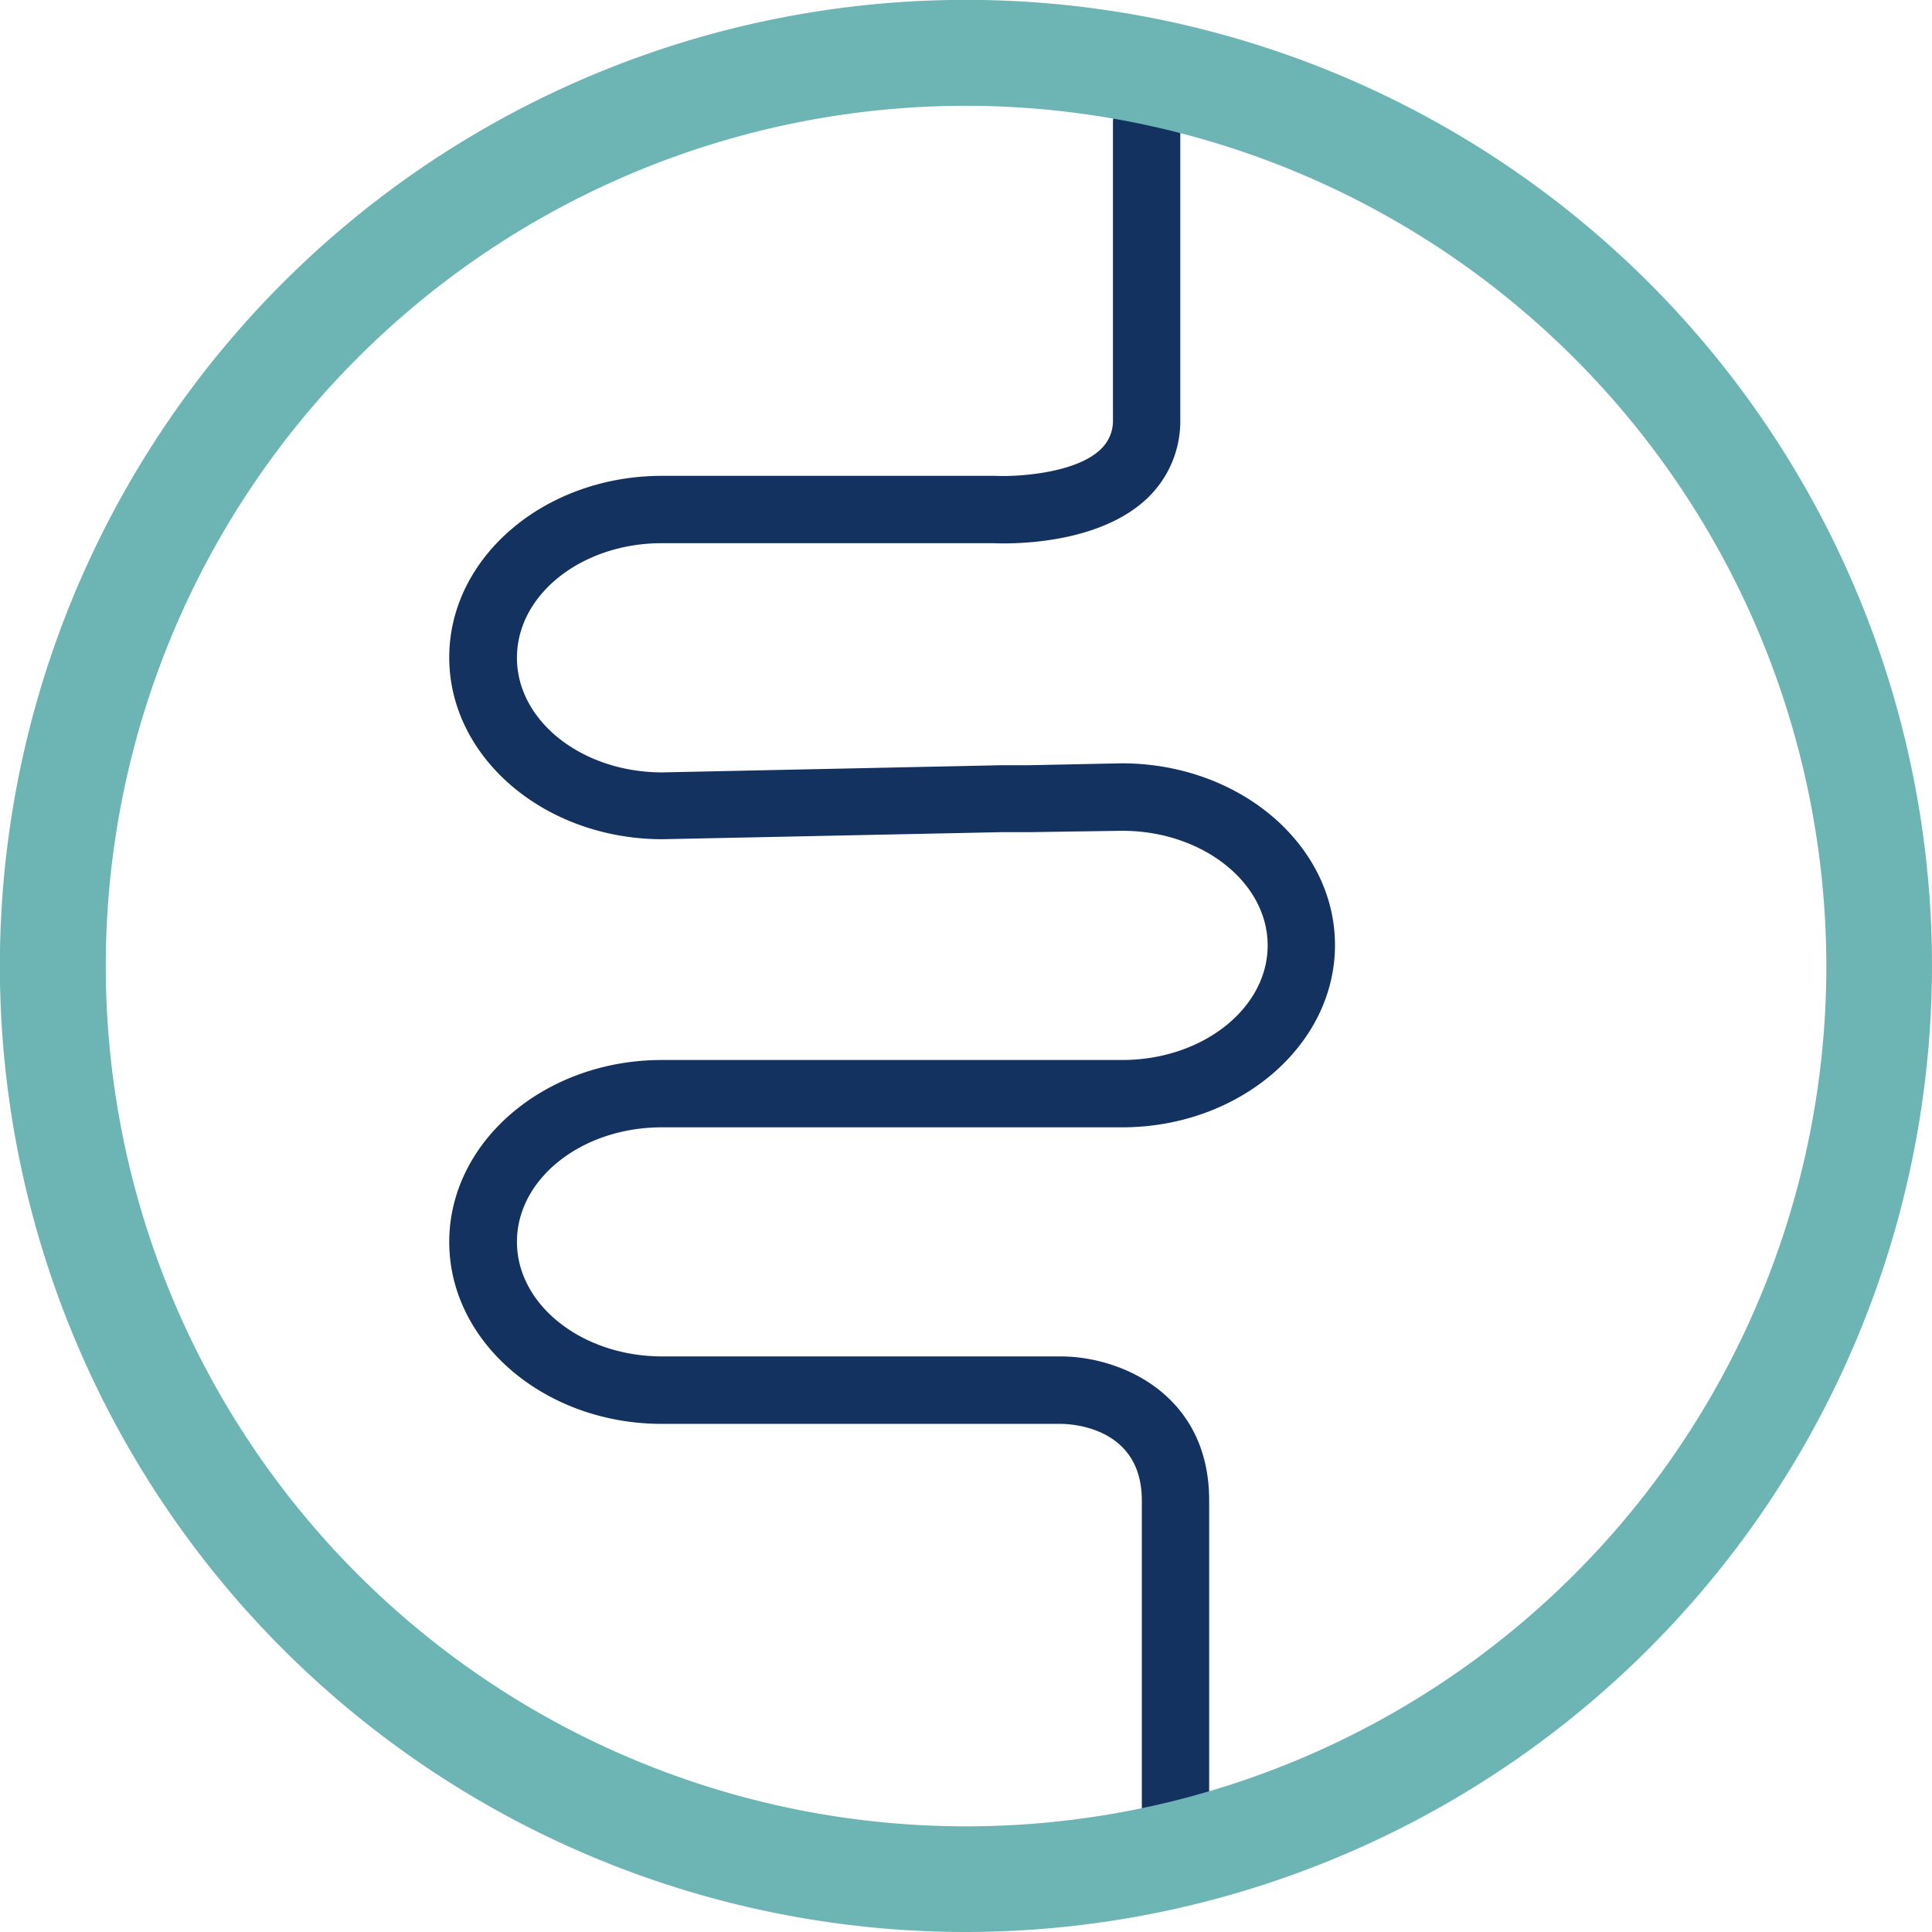
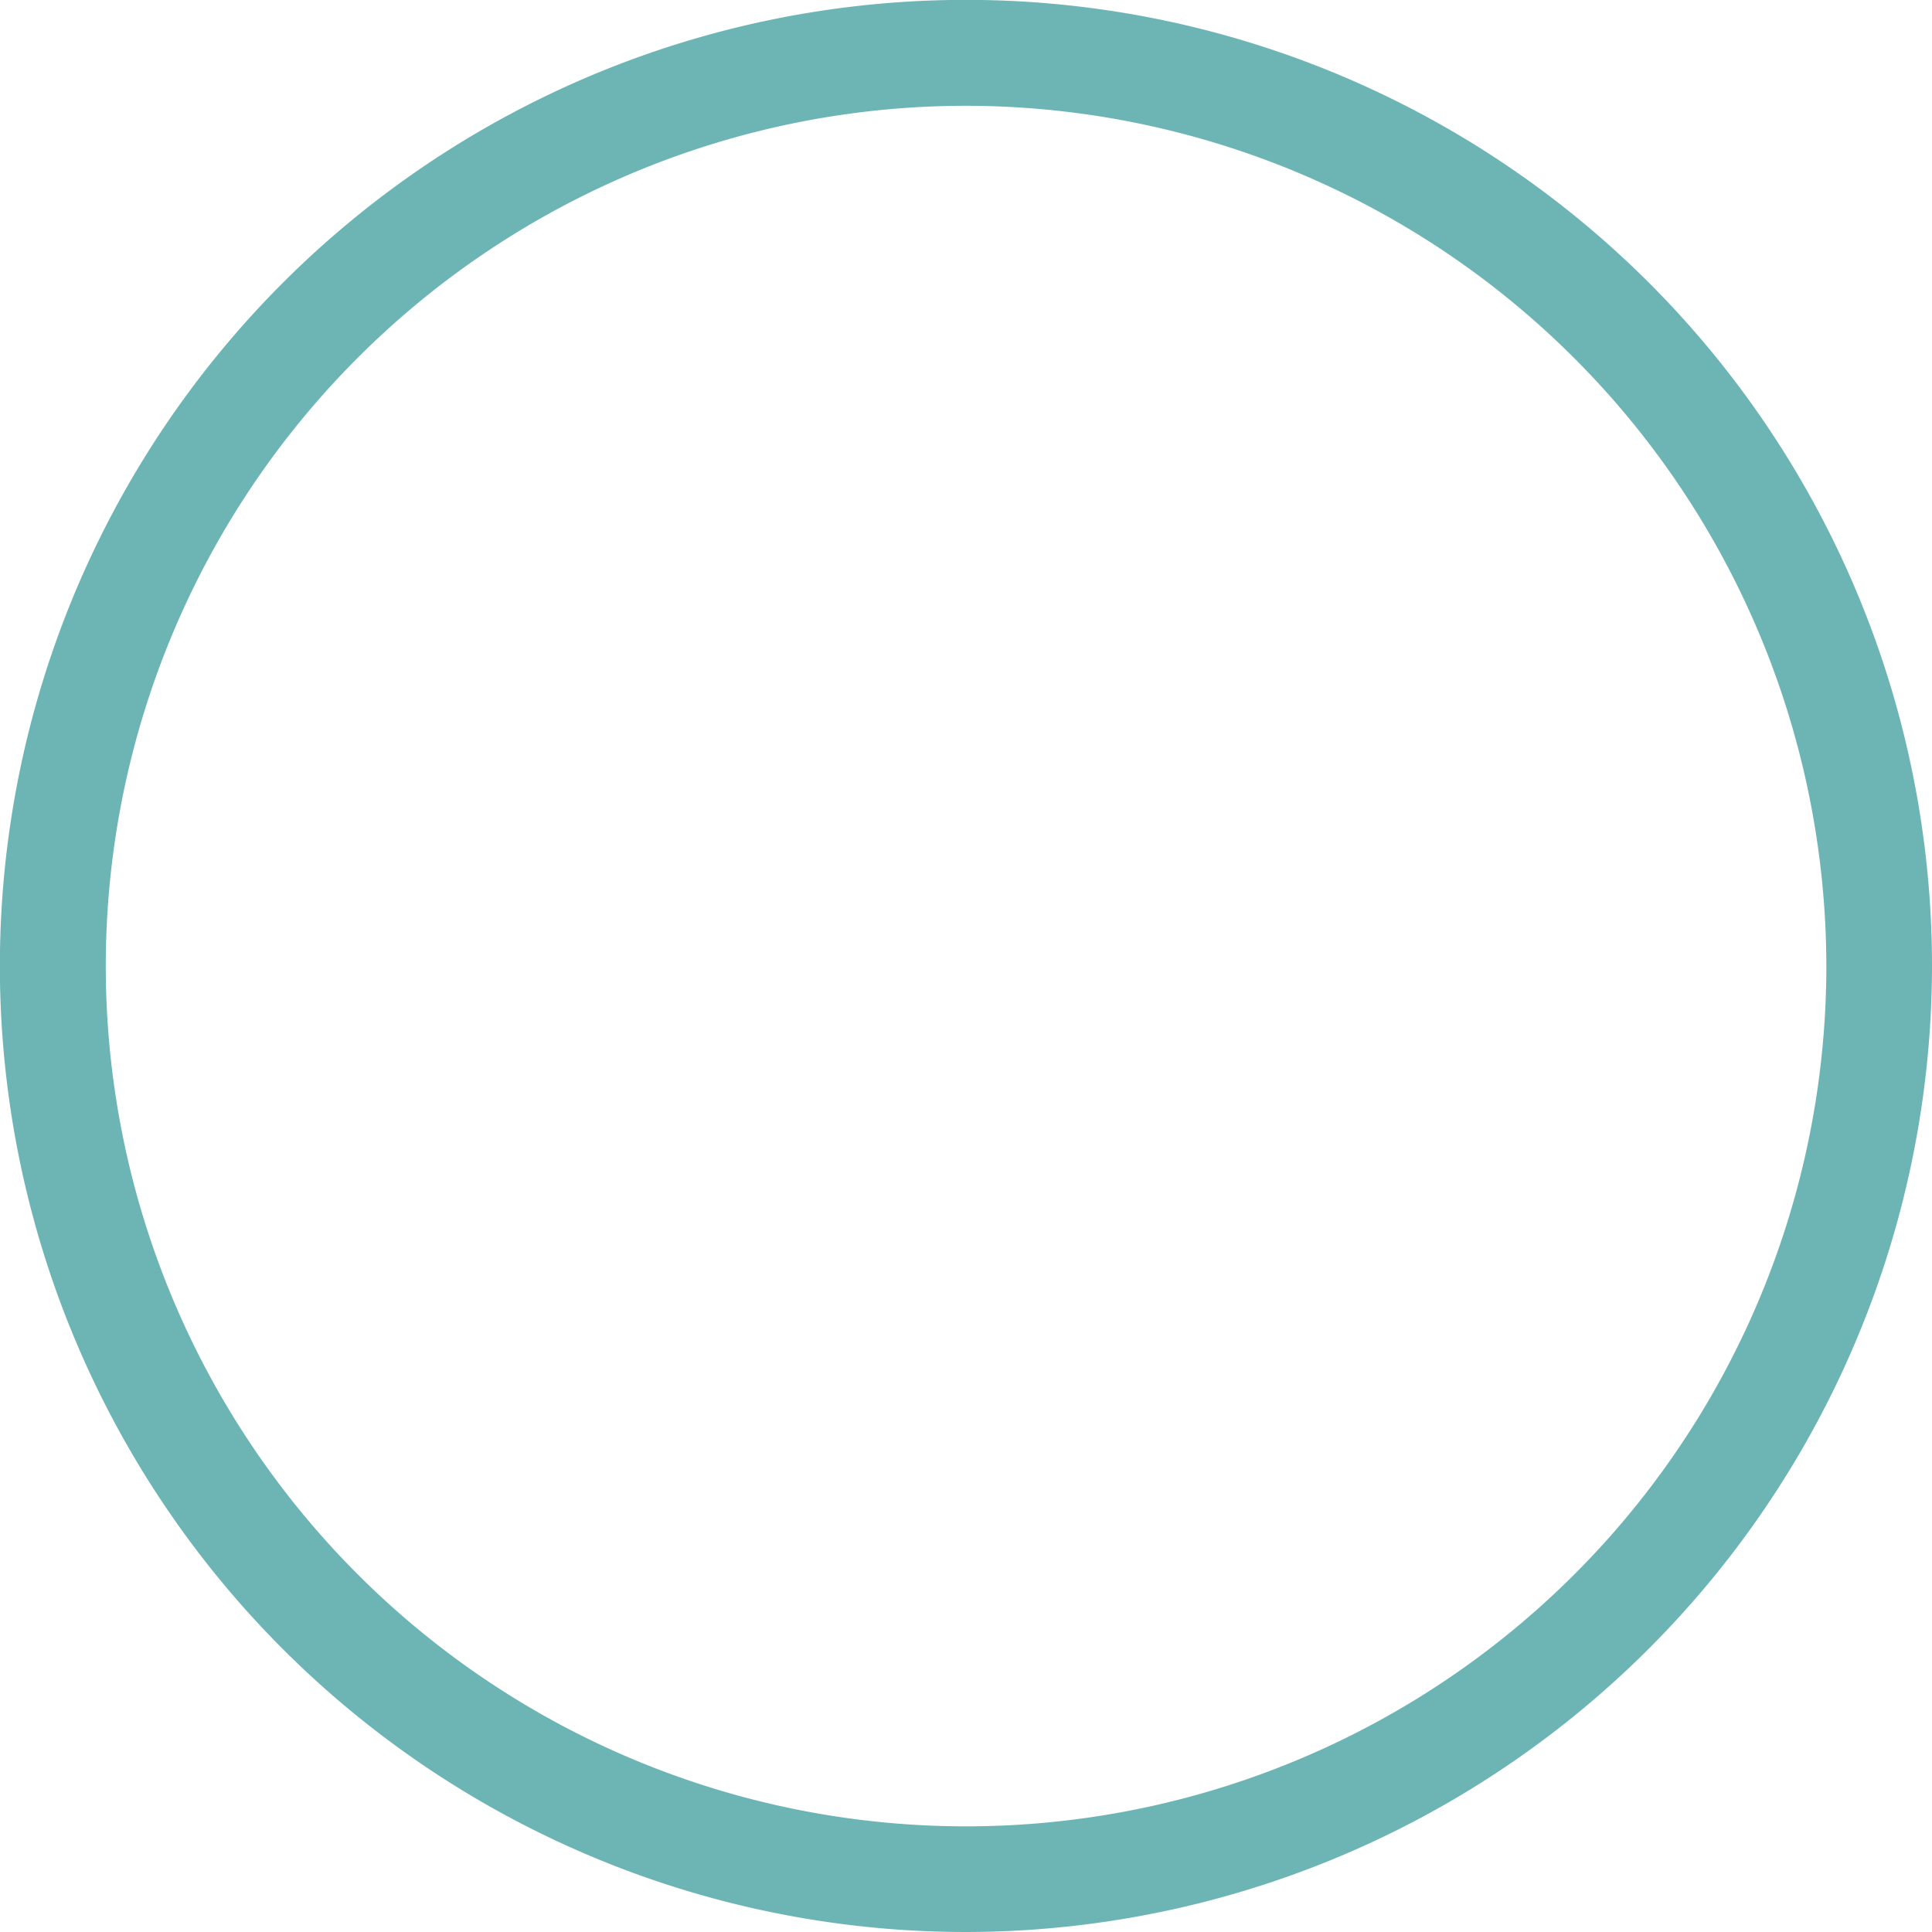
<svg xmlns="http://www.w3.org/2000/svg" viewBox="0 0 153.23 153.23">
  <g id="Capa_2" data-name="Capa 2">
    <g id="Capa_1-2" data-name="Capa 1">
-       <path d="M93.23,149.44a2.68,2.68,0,0,1-2.67-2.67V119c0-5.9-5.76-6.07-6.42-6.07H52.5c-9.3,0-16.87-6.47-16.87-14.43S43.2,84.07,52.5,84.07H89c6.36,0,11.54-4.08,11.54-9.09S95.34,65.89,89,65.89L81.63,66h-2.2l-26.88.56c-9.35,0-16.92-6.47-16.92-14.42S43.2,37.74,52.5,37.74H78.93c1.5.08,6.28-.13,8.34-2.08a3.1,3.1,0,0,0,1-2.4V9.72a2.67,2.67,0,0,1,5.34,0V33.26a8.45,8.45,0,0,1-2.65,6.29c-4,3.76-11.08,3.58-12.22,3.53H52.5C46.14,43.08,41,47.15,41,52.17s5.17,9.09,11.53,9.09l26.94-.57,2.19,0,7.3-.15c9.36,0,16.92,6.47,16.92,14.42S98.29,89.41,89,89.41H52.5C46.14,89.41,41,93.48,41,98.49s5.17,9.09,11.53,9.09H84.14c4.73,0,11.76,3,11.76,11.41v27.78a2.67,2.67,0,0,1-2.67,2.67" fill="#13325f" />
      <path d="M76.62,153.23a76.62,76.62,0,1,1,76.61-76.62,76.7,76.7,0,0,1-76.61,76.62m0-144.84a68.23,68.23,0,1,0,68.23,68.22A68.3,68.3,0,0,0,76.62,8.39" fill="#6db5b5" />
    </g>
  </g>
</svg>